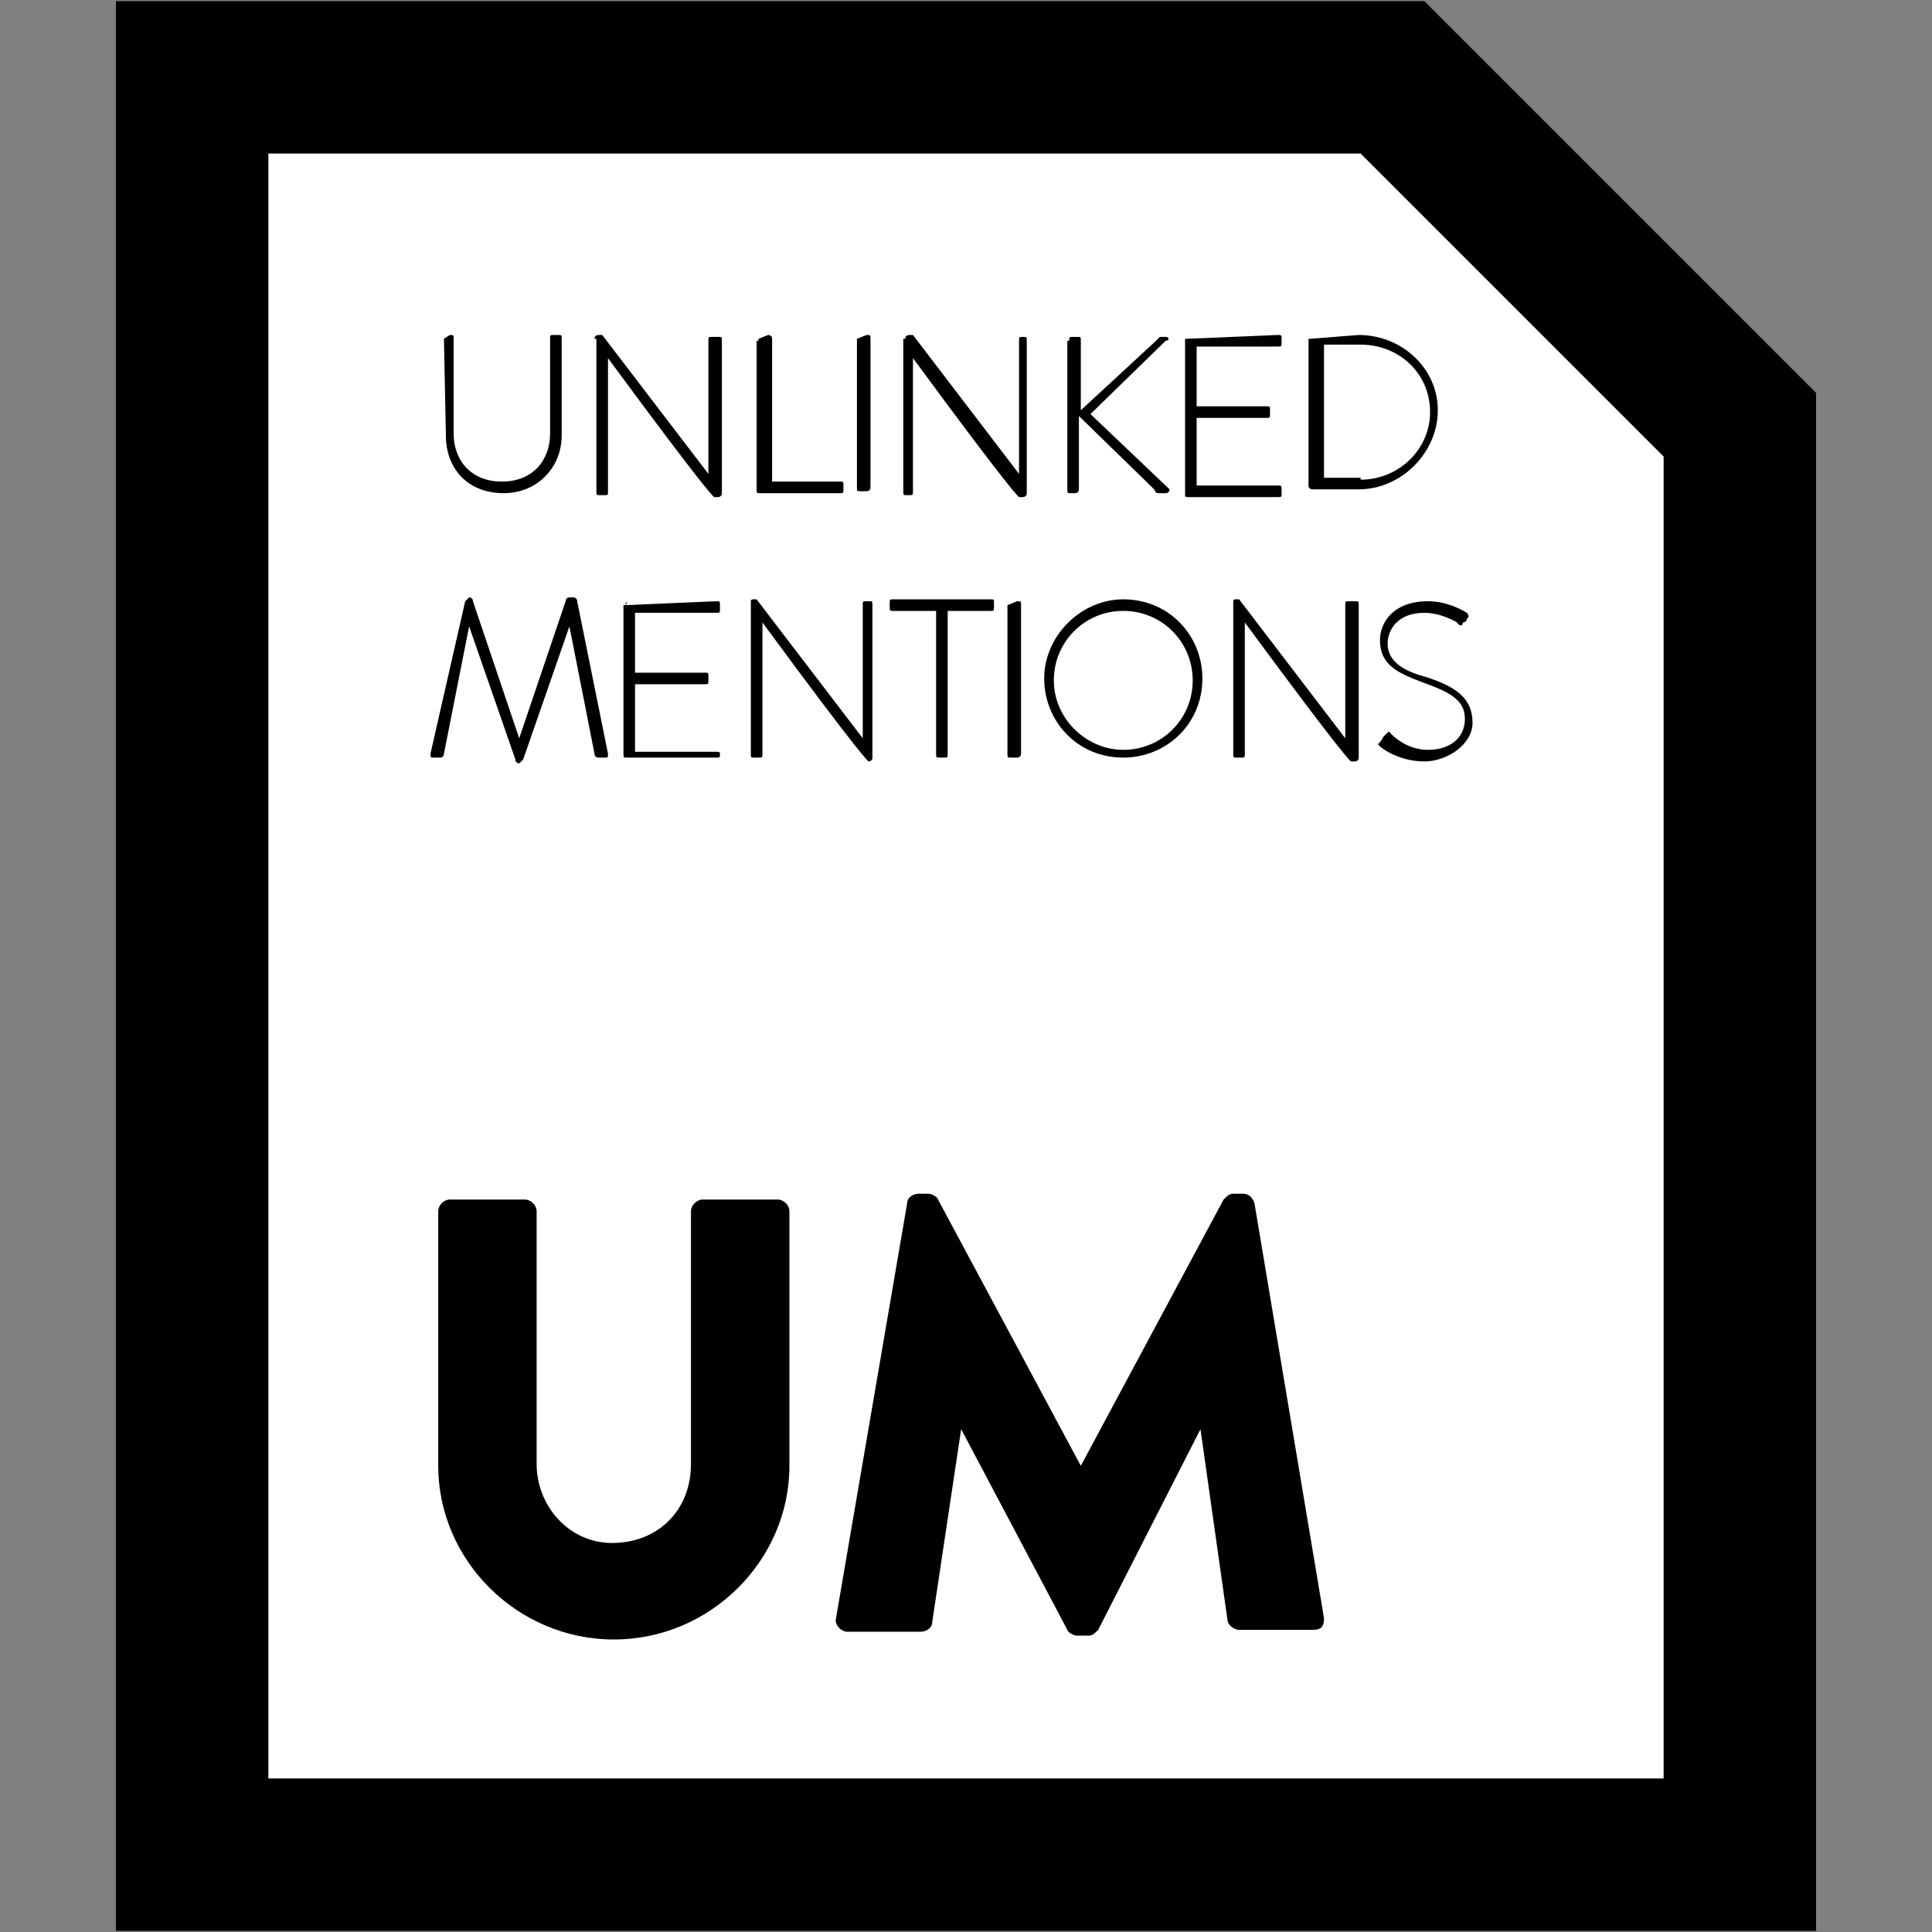
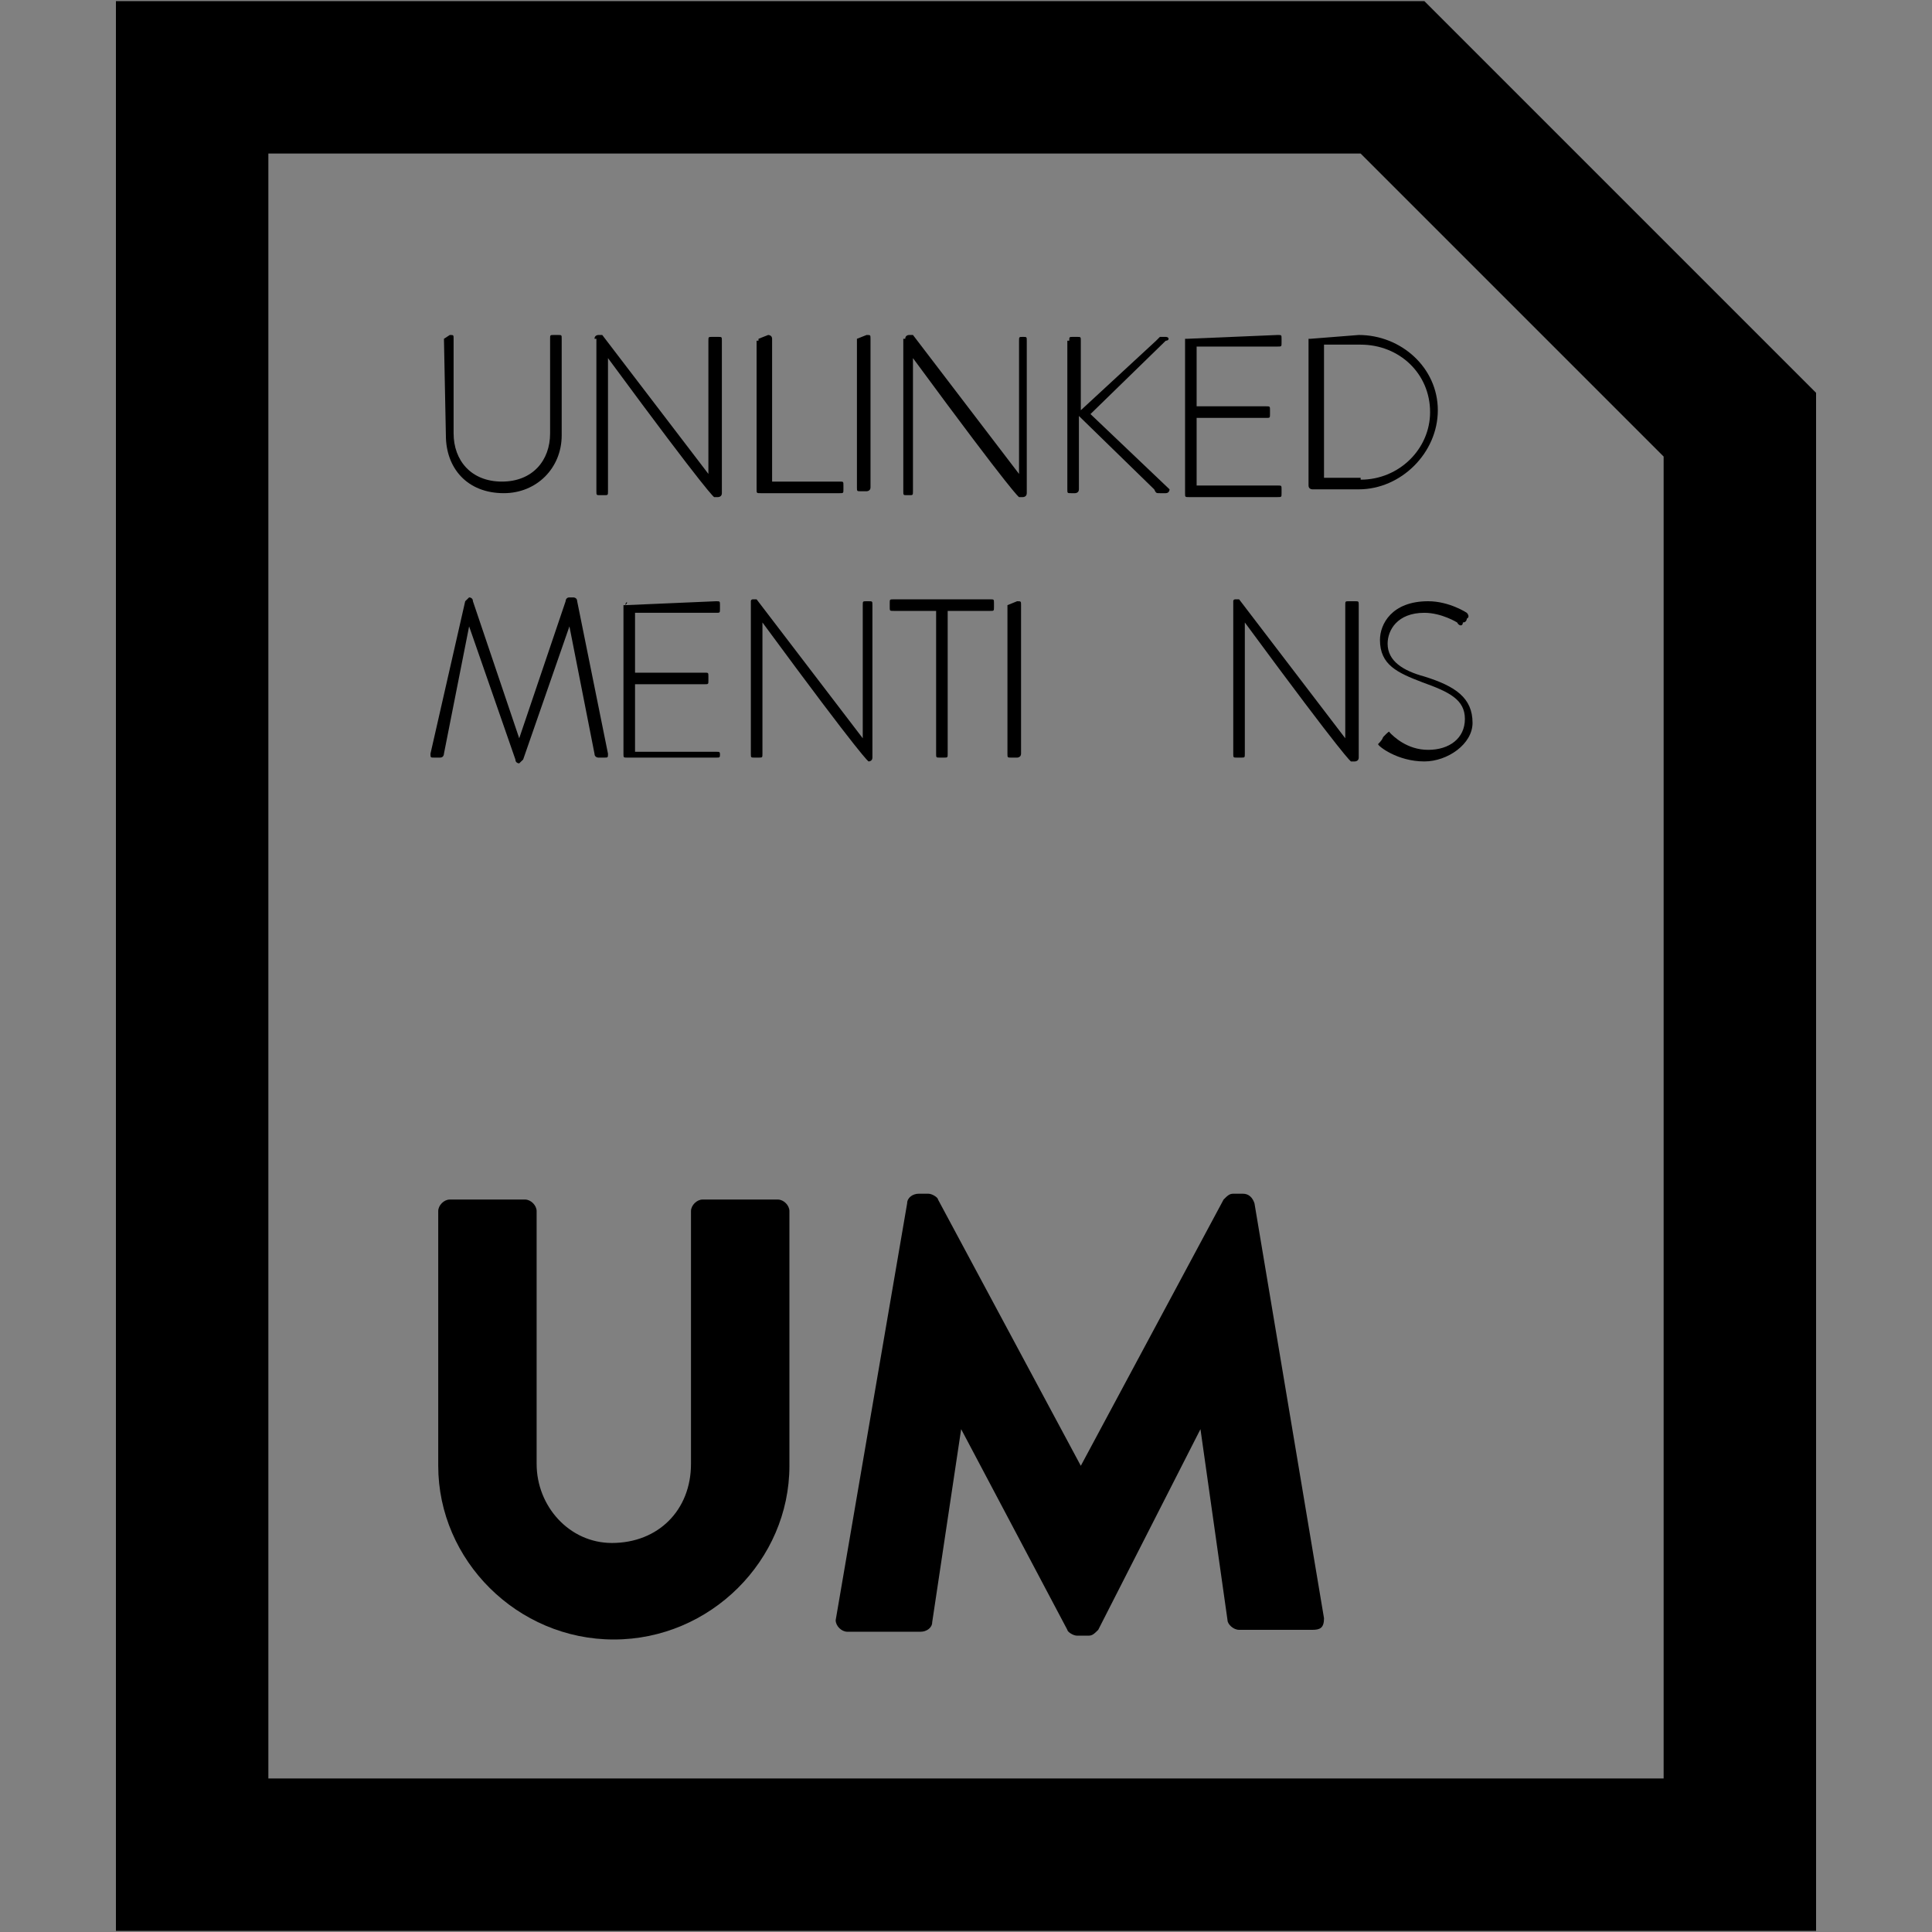
<svg xmlns="http://www.w3.org/2000/svg" width="100" zoomAndPan="magnify" viewBox="0 0 75 75" height="100" preserveAspectRatio="xMidYMid meet" version="1.0">
  <rect x="0" y="0" width="75" height="75" fill="#808080" stroke="none" />
  <defs>
    <clipPath id="c50655a41c">
      <path d="M 4.5 0 L 70.5 0 L 70.5 75 L 4.5 75 Z M 4.5 0 " clip-rule="nonzero" />
    </clipPath>
  </defs>
-   <path fill="#ffffff" d="M 67.504 72.035 L 7.422 72.035 L 7.422 2.965 L 53.945 2.965 L 67.504 16.523 Z M 67.504 72.035 " fill-opacity="1" fill-rule="nonzero" />
  <g clip-path="url(#c50655a41c)">
    <path fill="#000000" d="M 70.5 74.957 L 4.5 74.957 L 4.5 0.043 L 55.293 0.043 L 70.5 15.25 Z M 10.418 69.039 L 64.582 69.039 L 64.582 17.723 L 52.82 5.961 L 10.418 5.961 C 10.418 5.961 10.418 69.039 10.418 69.039 Z M 10.418 69.039 " fill-opacity="1" fill-rule="nonzero" />
  </g>
  <path fill="#000000" d="M 17.012 47.016 C 17.012 46.789 17.234 46.566 17.461 46.566 L 20.383 46.566 C 20.605 46.566 20.832 46.789 20.832 47.016 L 20.832 56.828 C 20.832 58.477 22.105 59.898 23.754 59.898 C 25.551 59.898 26.824 58.625 26.824 56.828 L 26.824 47.016 C 26.824 46.789 27.051 46.566 27.273 46.566 L 30.195 46.566 C 30.422 46.566 30.645 46.789 30.645 47.016 L 30.645 56.902 C 30.645 60.574 27.574 63.645 23.828 63.645 C 20.082 63.645 17.012 60.574 17.012 56.902 Z M 17.012 47.016 " fill-opacity="1" fill-rule="nonzero" />
  <path fill="#000000" d="M 35.215 46.715 C 35.215 46.488 35.441 46.34 35.664 46.34 L 36.039 46.34 C 36.188 46.34 36.414 46.488 36.414 46.566 L 41.957 56.902 L 47.5 46.566 C 47.652 46.414 47.727 46.34 47.875 46.34 L 48.25 46.34 C 48.477 46.34 48.625 46.488 48.699 46.715 L 51.398 62.82 C 51.398 63.195 51.246 63.27 50.945 63.27 L 48.102 63.27 C 47.875 63.27 47.652 63.047 47.652 62.895 L 46.602 55.48 L 42.633 63.27 C 42.48 63.422 42.406 63.496 42.258 63.496 L 41.809 63.496 C 41.656 63.496 41.434 63.344 41.434 63.27 L 37.312 55.48 L 36.188 62.973 C 36.188 63.195 35.965 63.344 35.738 63.344 L 32.895 63.344 C 32.668 63.344 32.441 63.121 32.441 62.895 Z M 35.215 46.715 " fill-opacity="1" fill-rule="nonzero" />
  <path fill="#000000" d="M 17.234 13.152 L 17.461 13.004 C 17.609 13.004 17.609 13.004 17.609 13.152 L 17.609 16.824 C 17.609 17.871 18.285 18.695 19.484 18.695 C 20.68 18.695 21.355 17.871 21.355 16.824 L 21.355 13.152 C 21.355 13.004 21.355 13.004 21.504 13.004 L 21.656 13.004 C 21.805 13.004 21.805 13.004 21.805 13.152 L 21.805 16.898 C 21.805 18.172 20.832 19.145 19.559 19.145 C 18.133 19.145 17.309 18.172 17.309 16.898 Z M 17.234 13.152 " fill-opacity="1" fill-rule="nonzero" />
  <path fill="#000000" d="M 23.078 13.152 C 23.078 13.004 23.23 13.004 23.23 13.004 L 23.379 13.004 L 27.5 18.398 L 27.5 13.227 C 27.5 13.078 27.5 13.078 27.648 13.078 L 27.875 13.078 C 28.023 13.078 28.023 13.078 28.023 13.227 L 28.023 19.145 C 28.023 19.297 27.875 19.297 27.875 19.297 L 27.723 19.297 C 27.723 19.297 27.574 19.297 23.602 13.902 L 23.602 19.07 C 23.602 19.223 23.602 19.223 23.453 19.223 L 23.305 19.223 C 23.152 19.223 23.152 19.223 23.152 19.07 L 23.152 13.152 Z M 23.078 13.152 " fill-opacity="1" fill-rule="nonzero" />
  <path fill="#000000" d="M 29.445 13.152 L 29.82 13.004 C 29.82 13.004 29.973 13.004 29.973 13.152 L 29.973 18.695 L 32.594 18.695 C 32.742 18.695 32.742 18.695 32.742 18.848 L 32.742 18.996 C 32.742 19.145 32.742 19.145 32.594 19.145 L 29.523 19.145 C 29.371 19.145 29.371 19.145 29.371 18.996 L 29.371 13.227 L 29.445 13.227 Z M 29.445 13.152 " fill-opacity="1" fill-rule="nonzero" />
  <path fill="#000000" d="M 33.266 13.152 C 33.266 13.152 33.344 13.152 33.266 13.152 L 33.641 13.004 C 33.793 13.004 33.793 13.004 33.793 13.152 L 33.793 18.922 C 33.793 19.07 33.641 19.07 33.641 19.07 L 33.418 19.07 C 33.266 19.07 33.266 19.07 33.266 18.922 Z M 33.266 13.152 " fill-opacity="1" fill-rule="nonzero" />
  <path fill="#000000" d="M 35.141 13.152 C 35.141 13.004 35.289 13.004 35.289 13.004 L 35.441 13.004 L 39.559 18.398 L 39.559 13.227 C 39.559 13.078 39.559 13.078 39.711 13.078 C 39.859 13.078 39.859 13.078 39.859 13.227 L 39.859 19.145 C 39.859 19.297 39.711 19.297 39.711 19.297 L 39.559 19.297 C 39.559 19.297 39.41 19.297 35.441 13.902 L 35.441 19.07 C 35.441 19.223 35.441 19.223 35.289 19.223 L 35.215 19.223 C 35.066 19.223 35.066 19.223 35.066 19.07 L 35.066 13.152 Z M 35.141 13.152 " fill-opacity="1" fill-rule="nonzero" />
-   <path fill="#000000" d="M 41.508 13.227 C 41.508 13.078 41.508 13.078 41.656 13.078 L 41.809 13.078 C 41.957 13.078 41.957 13.078 41.957 13.227 L 41.957 15.926 L 44.879 13.227 C 45.027 13.078 45.027 13.078 45.027 13.078 L 45.254 13.078 C 45.402 13.078 45.402 13.227 45.254 13.227 L 42.332 16.074 L 45.402 18.996 C 45.402 18.996 45.402 19.145 45.254 19.145 L 45.027 19.145 C 44.879 19.145 44.879 19.145 44.805 18.996 L 41.883 16.148 L 41.883 18.996 C 41.883 19.145 41.734 19.145 41.734 19.145 L 41.582 19.145 C 41.434 19.145 41.434 19.145 41.434 18.996 L 41.434 13.227 Z M 41.508 13.227 " fill-opacity="1" fill-rule="nonzero" />
+   <path fill="#000000" d="M 41.508 13.227 C 41.508 13.078 41.508 13.078 41.656 13.078 L 41.809 13.078 C 41.957 13.078 41.957 13.078 41.957 13.227 L 41.957 15.926 L 44.879 13.227 C 45.027 13.078 45.027 13.078 45.027 13.078 L 45.254 13.078 C 45.402 13.078 45.402 13.227 45.254 13.227 L 42.332 16.074 L 45.402 18.996 C 45.402 18.996 45.402 19.145 45.254 19.145 L 45.027 19.145 C 44.879 19.145 44.879 19.145 44.805 18.996 L 41.883 16.148 L 41.883 18.996 C 41.883 19.145 41.734 19.145 41.734 19.145 L 41.582 19.145 C 41.434 19.145 41.434 19.145 41.434 18.996 L 41.434 13.227 M 41.508 13.227 " fill-opacity="1" fill-rule="nonzero" />
  <path fill="#000000" d="M 46.078 13.152 C 46.078 13.152 46.227 13.152 46.078 13.152 L 49.598 13.004 C 49.75 13.004 49.75 13.004 49.75 13.152 L 49.75 13.301 C 49.75 13.453 49.75 13.453 49.598 13.453 L 46.453 13.453 L 46.453 15.773 L 49.148 15.773 C 49.301 15.773 49.301 15.773 49.301 15.926 L 49.301 16.074 C 49.301 16.223 49.301 16.223 49.148 16.223 L 46.453 16.223 L 46.453 18.848 L 49.598 18.848 C 49.75 18.848 49.75 18.848 49.75 18.996 L 49.75 19.145 C 49.75 19.297 49.75 19.297 49.598 19.297 L 46.152 19.297 C 46.004 19.297 46.004 19.297 46.004 19.145 L 46.004 13.152 Z M 46.078 13.152 " fill-opacity="1" fill-rule="nonzero" />
  <path fill="#000000" d="M 50.871 13.152 C 50.871 13.152 51.023 13.152 50.871 13.152 L 52.746 13.004 C 54.395 13.004 55.816 14.277 55.816 15.926 C 55.816 17.574 54.395 18.996 52.746 18.996 L 50.945 18.996 C 50.945 18.996 50.797 18.996 50.797 18.848 L 50.797 13.152 Z M 52.82 18.621 C 54.32 18.621 55.516 17.422 55.516 16 C 55.516 14.5 54.32 13.379 52.82 13.379 L 51.398 13.379 L 51.398 18.547 L 52.82 18.547 Z M 52.82 18.621 " fill-opacity="1" fill-rule="nonzero" />
  <path fill="#000000" d="M 18.059 23.34 C 18.059 23.34 18.059 23.266 18.059 23.34 L 18.211 23.191 C 18.211 23.191 18.359 23.191 18.359 23.34 L 20.156 28.66 L 21.957 23.34 C 21.957 23.34 21.957 23.191 22.105 23.191 L 22.254 23.191 C 22.254 23.191 22.406 23.191 22.406 23.34 L 23.602 29.258 C 23.602 29.41 23.602 29.41 23.453 29.41 L 23.23 29.41 C 23.23 29.41 23.078 29.41 23.078 29.258 L 22.105 24.316 L 20.309 29.484 L 20.156 29.633 C 20.156 29.633 20.008 29.633 20.008 29.484 L 18.211 24.316 L 17.234 29.258 C 17.234 29.258 17.234 29.41 17.086 29.41 L 16.859 29.41 C 16.711 29.41 16.711 29.41 16.711 29.258 Z M 18.059 23.34 " fill-opacity="1" fill-rule="nonzero" />
  <path fill="#000000" d="M 24.277 23.492 C 24.277 23.34 24.426 23.34 24.277 23.492 L 27.797 23.34 C 27.949 23.34 27.949 23.34 27.949 23.492 L 27.949 23.641 C 27.949 23.789 27.949 23.789 27.797 23.789 L 24.652 23.789 L 24.652 26.113 L 27.348 26.113 C 27.5 26.113 27.5 26.113 27.5 26.262 L 27.5 26.414 C 27.5 26.562 27.5 26.562 27.348 26.562 L 24.652 26.562 L 24.652 29.184 L 27.797 29.184 C 27.949 29.184 27.949 29.184 27.949 29.336 L 27.949 29.258 C 27.949 29.41 27.949 29.41 27.797 29.41 L 24.352 29.41 C 24.203 29.41 24.203 29.41 24.203 29.258 L 24.203 23.492 Z M 24.277 23.492 " fill-opacity="1" fill-rule="nonzero" />
  <path fill="#000000" d="M 29.148 23.34 C 29.148 23.266 29.223 23.266 29.223 23.266 L 29.371 23.266 L 33.492 28.66 L 33.492 23.492 C 33.492 23.34 33.492 23.34 33.641 23.34 L 33.719 23.34 C 33.867 23.34 33.867 23.34 33.867 23.492 L 33.867 29.41 C 33.867 29.559 33.719 29.559 33.719 29.559 C 33.719 29.559 33.566 29.559 29.598 24.164 L 29.598 29.258 C 29.598 29.41 29.598 29.41 29.445 29.41 L 29.297 29.41 C 29.148 29.41 29.148 29.41 29.148 29.258 Z M 29.148 23.34 " fill-opacity="1" fill-rule="nonzero" />
  <path fill="#000000" d="M 36.34 23.715 L 34.691 23.715 C 34.539 23.715 34.539 23.715 34.539 23.566 L 34.539 23.414 C 34.539 23.266 34.539 23.266 34.691 23.266 L 38.438 23.266 C 38.586 23.266 38.586 23.266 38.586 23.414 L 38.586 23.566 C 38.586 23.715 38.586 23.715 38.438 23.715 L 36.789 23.715 L 36.789 29.258 C 36.789 29.41 36.789 29.41 36.637 29.41 L 36.488 29.41 C 36.34 29.41 36.34 29.41 36.34 29.258 Z M 36.34 23.715 " fill-opacity="1" fill-rule="nonzero" />
  <path fill="#000000" d="M 39.109 23.492 C 39.109 23.34 39.109 23.34 39.109 23.492 L 39.484 23.34 C 39.637 23.34 39.637 23.34 39.637 23.492 L 39.637 29.258 C 39.637 29.41 39.484 29.41 39.484 29.41 L 39.262 29.41 C 39.109 29.41 39.109 29.41 39.109 29.258 Z M 39.109 23.492 " fill-opacity="1" fill-rule="nonzero" />
-   <path fill="#000000" d="M 43.605 23.266 C 45.402 23.266 46.676 24.691 46.676 26.336 C 46.676 28.137 45.254 29.41 43.605 29.41 C 41.809 29.41 40.535 27.984 40.535 26.336 C 40.535 24.691 41.957 23.266 43.605 23.266 Z M 43.605 29.109 C 45.105 29.109 46.301 27.91 46.301 26.414 C 46.301 24.914 45.105 23.715 43.605 23.715 C 42.105 23.715 40.91 24.914 40.91 26.414 C 40.91 27.91 42.184 29.109 43.605 29.109 Z M 43.605 29.109 " fill-opacity="1" fill-rule="nonzero" />
  <path fill="#000000" d="M 47.875 23.34 C 47.875 23.266 47.949 23.266 47.949 23.266 L 48.102 23.266 L 52.223 28.66 L 52.223 23.492 C 52.223 23.34 52.223 23.34 52.371 23.34 L 52.594 23.34 C 52.746 23.34 52.746 23.34 52.746 23.492 L 52.746 29.41 C 52.746 29.559 52.594 29.559 52.594 29.559 L 52.445 29.559 C 52.445 29.559 52.297 29.559 48.324 24.164 L 48.324 29.258 C 48.324 29.41 48.324 29.41 48.176 29.41 L 48.027 29.41 C 47.875 29.41 47.875 29.41 47.875 29.258 Z M 47.875 23.34 " fill-opacity="1" fill-rule="nonzero" />
  <path fill="#000000" d="M 53.719 28.586 C 53.867 28.434 53.945 28.359 53.945 28.434 C 54.094 28.586 54.617 29.109 55.441 29.109 C 56.266 29.109 56.867 28.66 56.867 27.91 C 56.867 27.16 56.266 26.863 55.219 26.488 C 54.242 26.113 53.57 25.812 53.57 24.84 C 53.57 24.238 54.02 23.34 55.441 23.34 C 56.266 23.34 56.941 23.789 56.941 23.789 C 56.941 23.789 57.09 23.941 56.941 24.016 C 56.941 24.016 56.941 24.164 56.789 24.164 C 56.789 24.316 56.641 24.316 56.566 24.164 C 56.566 24.164 55.965 23.789 55.293 23.789 C 54.242 23.789 53.867 24.465 53.867 24.988 C 53.867 25.664 54.469 26.039 55.293 26.262 C 56.492 26.637 57.164 27.086 57.164 28.062 C 57.164 28.887 56.191 29.559 55.293 29.559 C 54.242 29.559 53.496 28.961 53.496 28.887 C 53.719 28.66 53.645 28.66 53.719 28.586 Z M 53.719 28.586 " fill-opacity="1" fill-rule="nonzero" />
</svg>